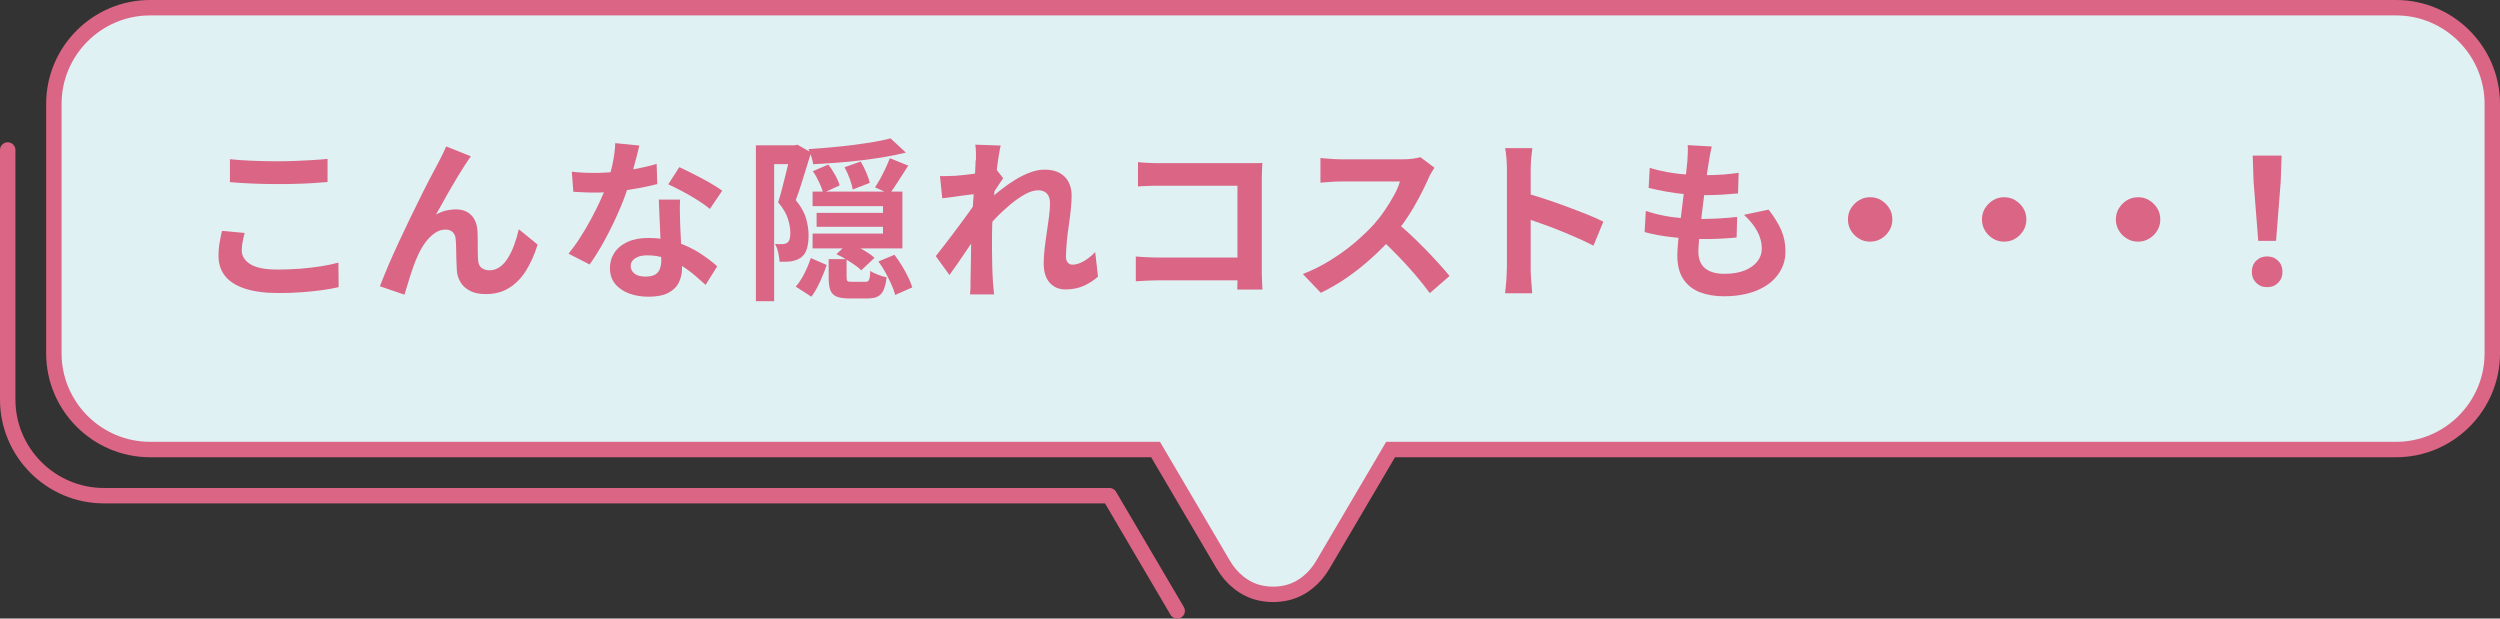
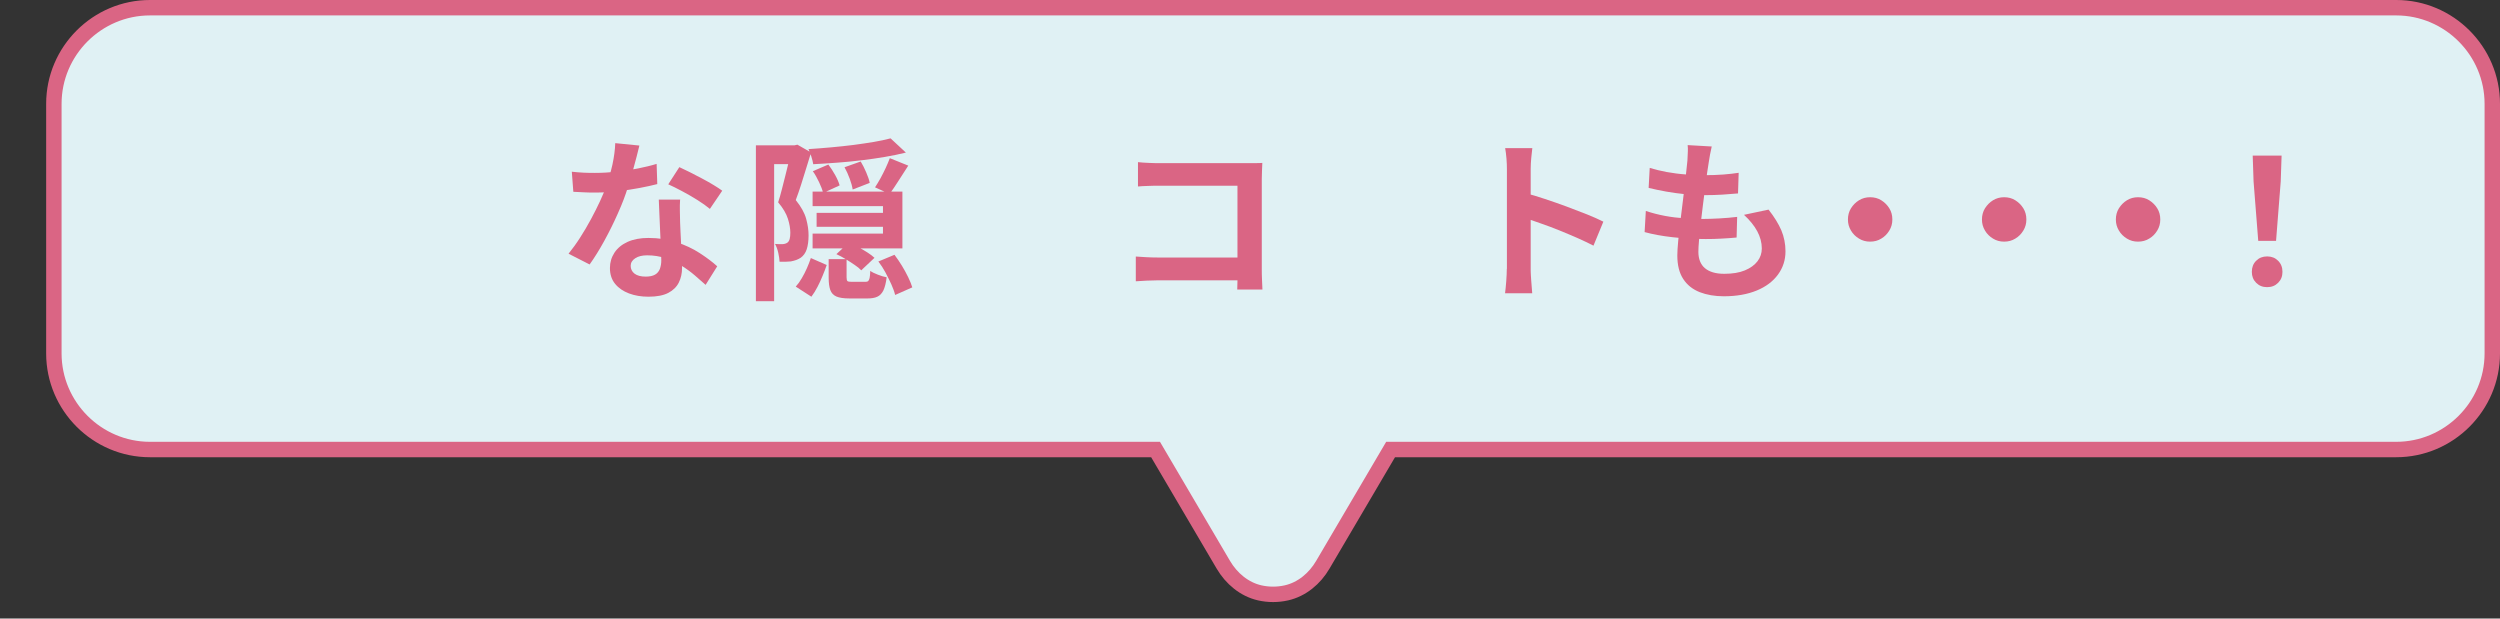
<svg xmlns="http://www.w3.org/2000/svg" id="_レイヤー_2" viewBox="0 0 230.19 56.95">
  <rect x="0" y="0" width="230.19" height="56.95" fill="#333333" stroke="none" />
  <defs>
    <style>.cls-1{fill:none;stroke-linecap:round;stroke-linejoin:round;}.cls-1,.cls-2{stroke:#da6584;stroke-width:1.42px;}.cls-2{fill:#e0f1f4;stroke-miterlimit:10;}.cls-3{fill:#da6584;}</style>
  </defs>
  <g id="_制作レイヤー">
    <path class="cls-2" d="M220.63.71H13.81c-4.87,0-8.85,3.98-8.85,8.85v22.98c0,4.87,3.98,8.85,8.85,8.85h92.59l6.24,10.61c.74,1.26,1.93,2.27,3.36,2.59.8.18,1.64.18,2.44,0,1.43-.32,2.62-1.32,3.36-2.59l6.24-10.61h92.59c4.87,0,8.85-3.98,8.85-8.85V9.56c0-4.87-3.98-8.85-8.85-8.85Z" />
-     <path class="cls-1" d="M.71,13.81v22.98c0,4.87,3.98,8.85,8.85,8.85h92.59l6.24,10.61" />
-     <path class="cls-3" d="M22.53,21.44c-.07.28-.14.55-.19.82-.05.27-.08.53-.08.8,0,.51.26.93.78,1.26.52.33,1.35.5,2.5.5.73,0,1.42-.03,2.1-.08.67-.05,1.31-.13,1.91-.22.6-.1,1.14-.21,1.61-.34l.02,2.26c-.47.11-.99.2-1.57.28-.58.08-1.2.14-1.86.19-.67.05-1.37.07-2.12.07-1.22,0-2.23-.13-3.06-.4s-1.43-.65-1.84-1.16c-.41-.51-.61-1.13-.61-1.86,0-.47.04-.9.11-1.28.07-.38.14-.73.21-1.02l2.1.19ZM21.18,14.66c.59.06,1.25.11,1.98.14.74.03,1.52.05,2.37.05.52,0,1.06-.01,1.62-.03.56-.02,1.1-.05,1.62-.08.52-.03.99-.07,1.39-.11v2.13c-.37.03-.82.06-1.35.1-.53.03-1.08.06-1.65.07-.57.02-1.11.02-1.62.02-.83,0-1.61-.02-2.32-.05-.71-.03-1.4-.07-2.05-.13v-2.11Z" />
-     <path class="cls-3" d="M43.35,14.4c-.07.11-.16.23-.25.36s-.18.26-.26.39c-.19.29-.4.62-.63,1-.23.38-.47.78-.71,1.2-.25.42-.48.84-.71,1.26-.23.42-.45.8-.65,1.15.3-.17.6-.29.91-.37.31-.07.62-.11.93-.11.6,0,1.07.18,1.42.54.35.36.54.87.57,1.54.01.23.02.52.02.85s0,.66,0,.99.02.61.04.83c.03.31.15.53.34.66.2.13.43.2.7.2.34,0,.65-.1.94-.3s.54-.48.76-.84c.22-.36.42-.76.58-1.22.17-.45.31-.93.42-1.42l1.73,1.41c-.28.91-.63,1.7-1.06,2.39s-.95,1.22-1.56,1.6-1.33.57-2.15.57c-.59,0-1.08-.1-1.47-.31-.4-.21-.69-.48-.88-.82-.19-.34-.3-.7-.32-1.1-.02-.29-.03-.61-.04-.96,0-.35-.01-.7-.02-1.03s-.02-.61-.04-.82c-.02-.28-.11-.5-.27-.66-.16-.16-.38-.24-.67-.24-.35,0-.69.11-1.01.34-.32.22-.61.52-.87.88-.26.36-.49.76-.68,1.2-.11.23-.22.51-.34.83-.12.32-.23.65-.34.99-.11.34-.21.66-.3.97-.1.3-.18.56-.24.78l-2.26-.77c.2-.53.45-1.14.74-1.83s.62-1.41.97-2.17.71-1.51,1.07-2.26.71-1.45,1.04-2.12.63-1.25.89-1.74c.26-.5.46-.87.6-1.13.11-.21.23-.45.37-.72.14-.27.28-.57.42-.91l2.27.91Z" />
    <path class="cls-3" d="M58.87,13.41c-.06.27-.15.61-.26,1.04s-.23.87-.36,1.34c-.13.47-.27.93-.42,1.39-.23.77-.54,1.58-.93,2.45-.38.86-.8,1.71-1.25,2.53-.45.82-.9,1.55-1.36,2.19l-1.94-.99c.36-.45.72-.94,1.07-1.49s.68-1.1.99-1.68c.31-.58.59-1.13.84-1.67s.45-1.03.6-1.46c.2-.57.38-1.2.54-1.9.15-.7.24-1.36.26-1.98l2.21.22ZM52.65,15.81c.34.04.71.07,1.1.09.39.02.73.02,1.03.02.66,0,1.33-.04,2.01-.11s1.33-.17,1.96-.3,1.2-.26,1.71-.42l.06,1.86c-.46.12-1.01.24-1.64.36-.63.12-1.3.22-2.01.3-.7.08-1.4.12-2.08.12-.32,0-.65,0-.98-.02-.33-.01-.67-.03-1.02-.05l-.14-1.86ZM62.62,18.39c-.02.34-.03.68-.02,1.02,0,.34.01.68.02,1.03.01.25.02.56.04.94.02.38.03.78.06,1.2.02.42.04.82.06,1.2.02.38.02.68.02.9,0,.49-.1.94-.3,1.34-.2.4-.53.72-.97.95-.44.23-1.05.35-1.82.35-.66,0-1.26-.1-1.79-.3-.53-.2-.96-.49-1.28-.88s-.48-.88-.48-1.46c0-.52.14-.99.42-1.42.28-.42.68-.75,1.21-.99.53-.24,1.17-.36,1.91-.36.94,0,1.8.13,2.59.39.79.26,1.5.59,2.13,1,.63.41,1.17.81,1.62,1.22l-1.07,1.71c-.29-.26-.62-.54-.98-.86-.37-.32-.78-.62-1.23-.9-.45-.28-.94-.51-1.47-.69-.53-.18-1.1-.27-1.7-.27-.46,0-.83.09-1.1.27-.28.18-.42.42-.42.7s.12.54.36.72c.24.18.58.27,1.02.27.36,0,.65-.06.86-.18s.36-.3.45-.53c.08-.23.13-.49.13-.78,0-.25-.01-.59-.03-1.04-.02-.45-.05-.94-.07-1.49-.03-.54-.05-1.09-.07-1.63s-.04-1.02-.06-1.44h2ZM65.37,19.24c-.31-.26-.69-.53-1.15-.82-.46-.29-.93-.56-1.42-.82s-.91-.47-1.27-.63l1.02-1.58c.29.13.62.29.98.47.37.19.74.38,1.12.58.38.2.73.4,1.06.6.33.2.59.37.79.52l-1.14,1.68Z" />
    <path class="cls-3" d="M69.6,13.38h3.78v1.73h-2.1v12.62h-1.68v-14.35ZM72.84,13.38h.32l.26-.06,1.26.72c-.14.45-.29.93-.45,1.46-.16.52-.32,1.03-.48,1.54-.16.5-.32.96-.48,1.38.49.61.81,1.18.96,1.73s.22,1.05.22,1.52c0,.51-.06.94-.17,1.28-.11.34-.3.6-.55.78-.13.09-.27.15-.42.21-.15.05-.32.1-.49.13-.29.03-.63.04-1.04.03-.01-.22-.05-.5-.12-.82-.07-.32-.17-.59-.3-.82.14.01.26.02.38.02h.31c.19-.01.34-.06.45-.14.1-.07.17-.19.21-.34.04-.15.06-.34.06-.57,0-.37-.07-.8-.22-1.28s-.45-.99-.9-1.52c.12-.36.23-.76.34-1.19.11-.43.22-.87.33-1.3.11-.44.21-.85.3-1.22s.16-.7.22-.95v-.56ZM74.66,23.76l1.46.64c-.11.32-.23.65-.38,1-.14.35-.3.69-.47,1.02-.17.33-.36.63-.56.9l-1.44-.93c.2-.22.39-.48.56-.78.17-.29.33-.6.47-.92.14-.32.26-.63.36-.93ZM82,12.74l1.41,1.31c-.6.15-1.24.28-1.94.4s-1.41.22-2.16.31c-.75.09-1.5.17-2.25.22-.75.06-1.48.1-2.18.14-.03-.2-.09-.44-.18-.72-.09-.28-.18-.5-.26-.67.67-.04,1.36-.1,2.06-.16.7-.06,1.39-.14,2.06-.22.67-.09,1.3-.18,1.89-.28.59-.1,1.1-.21,1.55-.33ZM74.82,17.64h8.27v5.23h-8.27v-1.36h6.48v-2.53h-6.48v-1.34ZM74.85,15.76l1.42-.61c.22.29.43.61.63.97s.33.67.41.95l-1.52.7c-.06-.28-.19-.61-.37-.99-.18-.38-.37-.73-.58-1.02ZM75.19,19.6h7.06v1.28h-7.06v-1.28ZM76.29,23.86h1.66v1.68c0,.19.03.31.09.35.06.04.19.06.41.06h1.22c.12,0,.21-.02.26-.06s.1-.14.14-.29c.03-.15.05-.37.06-.66.16.12.39.23.7.35.3.12.57.2.81.24-.06.52-.17.93-.3,1.21-.14.28-.33.48-.56.58-.23.11-.54.16-.91.16h-1.65c-.53,0-.94-.06-1.21-.18s-.46-.32-.56-.6c-.1-.28-.15-.66-.15-1.14v-1.71ZM77.01,23.4l1.15-1.06c.27.12.55.25.85.41.3.15.58.32.85.49.27.17.49.34.66.5l-1.22,1.15c-.15-.16-.35-.33-.61-.5-.26-.18-.53-.35-.82-.53-.29-.18-.58-.33-.86-.46ZM77.76,15.4l1.49-.53c.18.3.35.63.51,1.01.16.37.27.69.32.96l-1.57.61c-.04-.28-.13-.61-.27-.99-.14-.38-.3-.74-.48-1.06ZM81.92,14.56l1.71.69c-.3.46-.6.93-.9,1.4-.3.48-.58.88-.82,1.21l-1.34-.61c.16-.25.33-.52.5-.83.17-.31.33-.63.48-.95.15-.33.28-.63.38-.9ZM80.87,24.08l1.49-.62c.23.31.46.64.68,1s.41.71.58,1.06.3.67.38.94l-1.58.7c-.07-.3-.19-.62-.35-.98-.16-.35-.34-.71-.54-1.09-.2-.37-.42-.71-.66-1.02Z" />
-     <path class="cls-3" d="M90.06,17.83c-.17.02-.39.05-.66.08-.27.03-.55.07-.86.11-.3.04-.61.09-.92.13-.31.04-.6.08-.86.11l-.21-2.05c.23.01.46.01.66,0s.45-.01.73-.02c.26-.02.56-.05.92-.09.36-.04.72-.08,1.09-.14s.71-.11,1.03-.18c.32-.06.57-.13.75-.19l.64.82c-.1.13-.21.29-.33.48-.12.19-.25.39-.38.58-.13.2-.24.37-.34.52l-.94,3.01c-.17.25-.38.55-.63.93-.25.37-.51.77-.79,1.18s-.55.82-.82,1.2c-.27.38-.51.72-.72,1.01l-1.26-1.74c.2-.26.43-.55.7-.89.26-.34.54-.69.82-1.07.29-.38.57-.76.85-1.14.28-.38.54-.74.78-1.07.24-.34.44-.63.6-.87l.03-.42.11-.3ZM89.86,14.76v-.71c0-.24-.02-.48-.06-.73l2.34.08c-.06.25-.13.6-.2,1.06s-.14.99-.21,1.59c-.07.6-.13,1.22-.19,1.88-.06.66-.11,1.31-.14,1.96-.04.65-.06,1.26-.06,1.82,0,.44,0,.88,0,1.33,0,.45.01.91.02,1.38.01.47.03.95.06,1.46.01.14.03.33.05.58s.04.47.06.65h-2.21c.02-.19.03-.41.04-.64,0-.23,0-.42,0-.54.01-.52.02-1.01.03-1.46.01-.45.02-.92.02-1.42,0-.5.02-1.08.04-1.74.01-.25.03-.56.05-.94.02-.38.04-.79.07-1.25.03-.45.06-.91.09-1.38.03-.47.06-.91.09-1.32.03-.41.05-.76.06-1.06s.02-.49.02-.6ZM101.11,25.46c-.37.34-.81.62-1.3.85-.49.22-1.06.34-1.71.34-.6,0-1.08-.21-1.45-.62s-.55-1.01-.55-1.79c0-.43.03-.89.09-1.38.06-.5.12-.99.2-1.5s.14-.98.2-1.43c.06-.45.09-.86.09-1.22,0-.39-.1-.69-.29-.89s-.46-.3-.8-.3c-.37,0-.79.13-1.25.39-.46.26-.93.59-1.41,1-.48.41-.94.84-1.37,1.3-.43.46-.81.9-1.13,1.31l-.02-2.46c.19-.21.45-.46.76-.75s.67-.59,1.07-.9c.4-.31.82-.6,1.26-.87.44-.27.89-.49,1.34-.66.45-.17.89-.26,1.32-.26.58,0,1.05.1,1.42.31.37.21.64.49.82.85.18.36.27.76.27,1.21,0,.42-.03.87-.08,1.35-.05.49-.12.98-.19,1.48-.07.5-.14,1-.18,1.49s-.07.94-.07,1.34c0,.21.05.39.16.52.11.13.26.2.45.2.3,0,.63-.1.99-.3s.73-.48,1.09-.86l.26,2.26Z" />
    <path class="cls-3" d="M104.58,23.62c.28.02.59.04.94.06.35.02.7.03,1.06.03h8.64v2.1h-8.58c-.31,0-.66.01-1.06.03-.4.02-.73.04-1,.06v-2.29ZM104.79,14.93c.3.03.63.06,1.01.07.37.02.69.02.96.02h8.06c.23,0,.49,0,.78,0s.49-.01.63-.02c-.01.18-.02.41-.03.7-.01.28-.02.54-.02.78v8.29c0,.28,0,.6.02.98.02.37.03.68.04.91h-2.32c.01-.23.02-.49.02-.78s0-.57,0-.86v-7.92h-7.18c-.34,0-.7,0-1.08.02-.38.01-.68.03-.9.05v-2.22Z" />
-     <path class="cls-3" d="M132.08,15.44c-.06.1-.16.25-.28.45s-.22.39-.28.56c-.22.5-.5,1.06-.82,1.68-.33.62-.69,1.24-1.1,1.86s-.85,1.21-1.3,1.75c-.6.67-1.26,1.34-1.98,1.99-.72.66-1.48,1.26-2.27,1.81-.79.55-1.61,1.02-2.44,1.42l-1.65-1.73c.86-.33,1.7-.75,2.51-1.25.81-.5,1.56-1.04,2.26-1.63.69-.59,1.29-1.16,1.79-1.71.35-.41.69-.84,1-1.3s.59-.91.84-1.37c.25-.45.43-.87.54-1.26h-5.42c-.22,0-.46,0-.7.02-.25.02-.48.03-.7.05s-.39.03-.5.04v-2.27c.16.01.36.03.59.05.23.02.47.04.71.05.24.01.44.02.6.02h5.65c.35,0,.67-.02.97-.06.29-.04.52-.09.68-.14l1.31.98ZM128.5,20.42c.42.33.86.71,1.33,1.15.47.44.93.89,1.39,1.36s.88.92,1.27,1.35c.39.43.72.81.98,1.13l-1.82,1.58c-.4-.54-.85-1.11-1.35-1.7-.51-.59-1.04-1.17-1.6-1.75-.56-.58-1.13-1.13-1.7-1.66l1.5-1.47Z" />
    <path class="cls-3" d="M138.75,24.76v-9.2c0-.28-.01-.6-.04-.96s-.07-.68-.12-.96h2.5c-.03.28-.06.58-.1.92-.03.34-.05.67-.05,1v9.2c0,.15,0,.36.02.63s.03.55.06.84c.03.29.05.54.06.77h-2.5c.04-.32.08-.69.11-1.12.03-.43.05-.8.05-1.12ZM140.46,17.78c.53.14,1.13.32,1.79.54.66.22,1.33.45,2,.7.67.25,1.3.49,1.9.73.59.24,1.09.46,1.48.66l-.91,2.21c-.45-.23-.94-.47-1.49-.71-.54-.24-1.1-.47-1.66-.7s-1.11-.43-1.65-.62c-.54-.19-1.03-.36-1.46-.51v-2.29Z" />
    <path class="cls-3" d="M151.56,19.43c.58.19,1.16.34,1.75.45.59.11,1.18.18,1.76.22.58.04,1.14.06,1.67.06.49,0,1.02-.02,1.59-.05.57-.03,1.11-.08,1.62-.14l-.05,1.9c-.45.04-.91.08-1.38.1-.47.03-.96.04-1.46.04-1.07,0-2.09-.06-3.07-.17s-1.83-.27-2.56-.47l.11-1.94ZM151.9,15.46c.48.15,1,.27,1.57.38.57.1,1.15.18,1.74.22.6.05,1.16.07,1.7.07.63,0,1.22-.02,1.76-.06.54-.04,1.02-.1,1.42-.16l-.06,1.9c-.48.04-.96.08-1.44.11-.48.03-1.06.05-1.73.05-.54,0-1.11-.03-1.7-.09-.59-.06-1.17-.14-1.74-.24-.58-.1-1.11-.22-1.62-.34l.1-1.84ZM157.61,13.48c-.06.29-.12.54-.16.77-.04.22-.08.44-.11.66-.04.22-.09.55-.15.97s-.12.9-.19,1.42c-.07.53-.14,1.08-.21,1.65-.07.57-.14,1.13-.2,1.67s-.11,1.04-.15,1.49c-.04.45-.06.81-.06,1.07,0,.66.2,1.17.6,1.51s.99.52,1.78.52c.75,0,1.38-.1,1.89-.31.51-.21.9-.49,1.17-.84.27-.35.4-.75.4-1.18,0-.54-.14-1.07-.42-1.59-.28-.52-.69-1.02-1.22-1.51l2.26-.48c.53.67.92,1.31,1.18,1.91.25.6.38,1.25.38,1.93,0,.8-.23,1.51-.69,2.14s-1.11,1.12-1.96,1.47c-.85.35-1.86.53-3.03.53-.83,0-1.57-.13-2.22-.38-.65-.26-1.16-.66-1.52-1.22-.36-.55-.54-1.27-.54-2.16,0-.33.03-.77.08-1.32s.12-1.16.2-1.82c.08-.67.16-1.34.25-2.03s.16-1.34.23-1.96.13-1.15.17-1.6c.02-.37.03-.66.04-.86s0-.39-.02-.57l2.26.13Z" />
    <path class="cls-3" d="M172.19,18.16c.38,0,.73.09,1.03.28.3.19.55.43.74.74.19.3.28.65.28,1.03s-.09.71-.28,1.02c-.19.31-.43.56-.74.74-.3.19-.65.28-1.03.28s-.71-.09-1.02-.28c-.31-.19-.56-.43-.74-.74-.19-.31-.28-.65-.28-1.02s.09-.73.28-1.03c.19-.3.43-.55.74-.74.31-.19.65-.28,1.02-.28Z" />
    <path class="cls-3" d="M184.53,18.16c.38,0,.73.09,1.03.28.3.19.55.43.74.74.19.3.28.65.28,1.03s-.09.71-.28,1.02c-.19.31-.43.56-.74.74-.3.19-.65.28-1.03.28s-.71-.09-1.02-.28c-.31-.19-.56-.43-.74-.74-.19-.31-.28-.65-.28-1.02s.09-.73.28-1.03c.19-.3.43-.55.74-.74.31-.19.65-.28,1.02-.28Z" />
    <path class="cls-3" d="M196.86,18.16c.38,0,.73.09,1.03.28.3.19.55.43.74.74.19.3.28.65.28,1.03s-.09.71-.28,1.02c-.19.31-.43.56-.74.74-.3.19-.65.28-1.03.28s-.71-.09-1.02-.28c-.31-.19-.56-.43-.74-.74-.19-.31-.28-.65-.28-1.02s.09-.73.28-1.03c.19-.3.43-.55.74-.74.31-.19.65-.28,1.02-.28Z" />
    <path class="cls-3" d="M208.75,26.44c-.41,0-.74-.13-1.01-.4-.27-.27-.4-.6-.4-1.01s.13-.76.4-1.02c.27-.27.6-.4,1.01-.4s.74.13,1.01.4.4.61.4,1.02-.13.74-.4,1.01-.6.4-1.01.4ZM207.93,22.18l-.43-5.47-.08-2.38h2.66l-.08,2.38-.43,5.47h-1.63Z" />
  </g>
</svg>